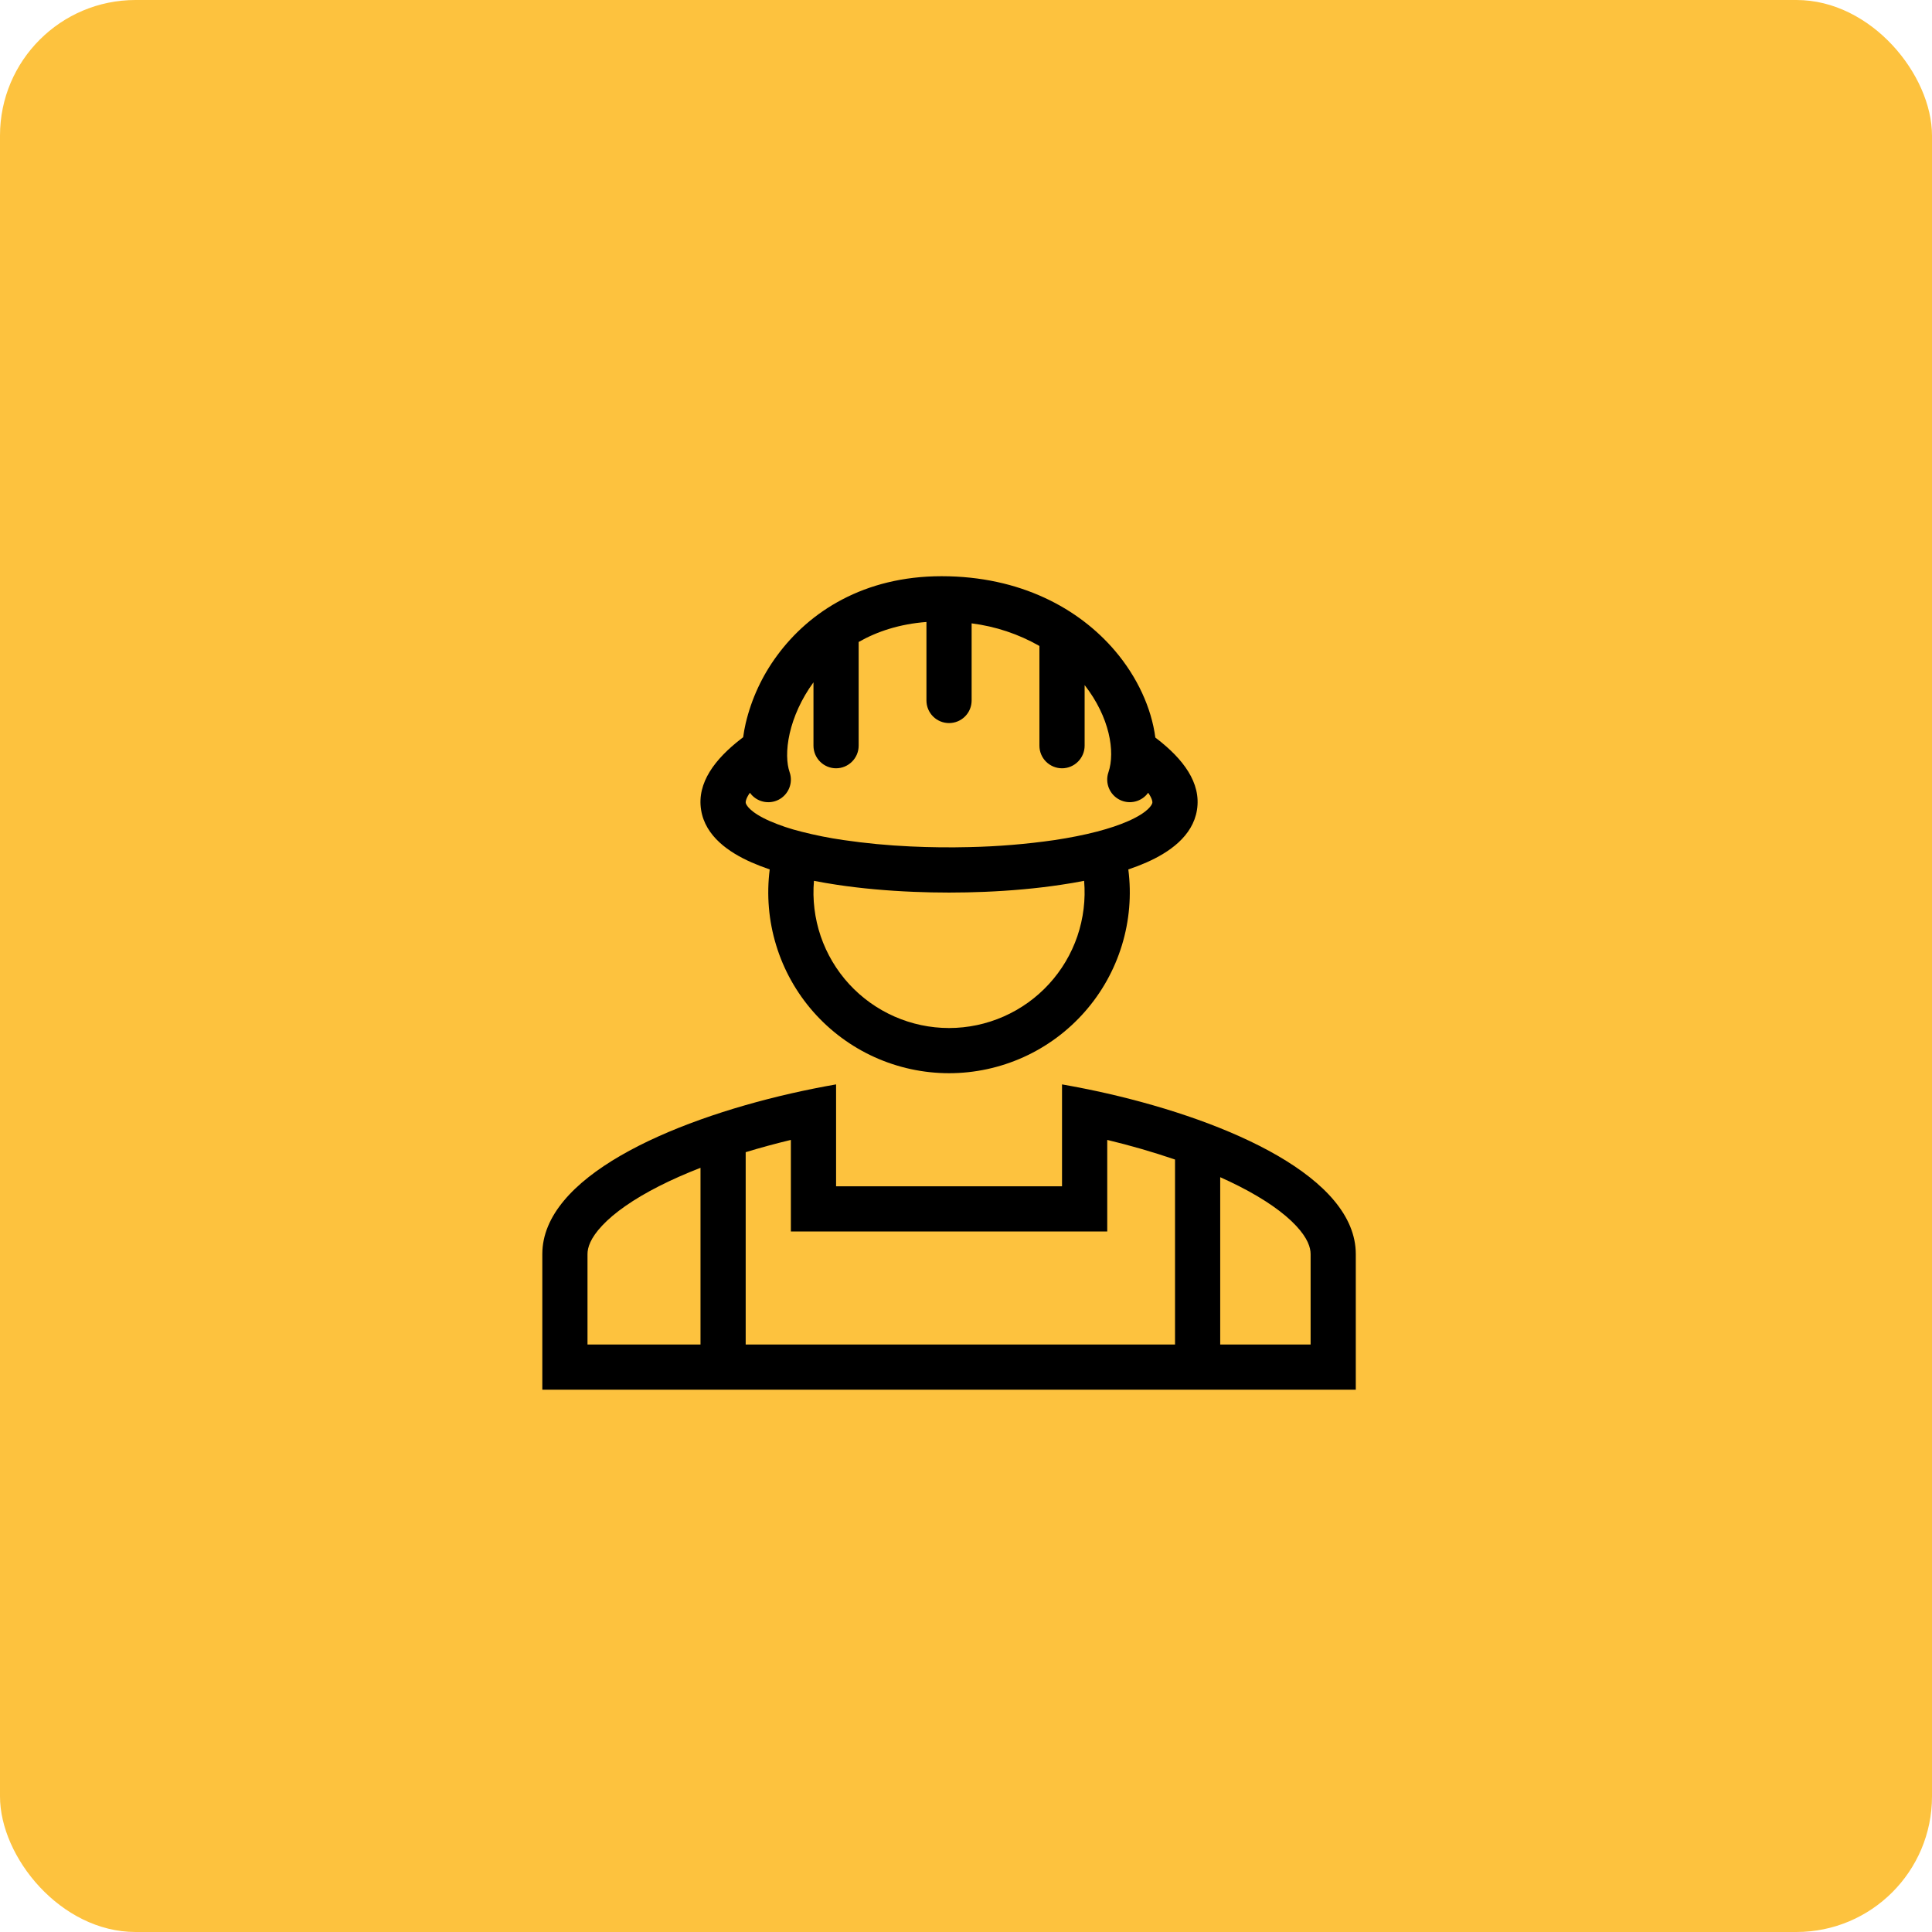
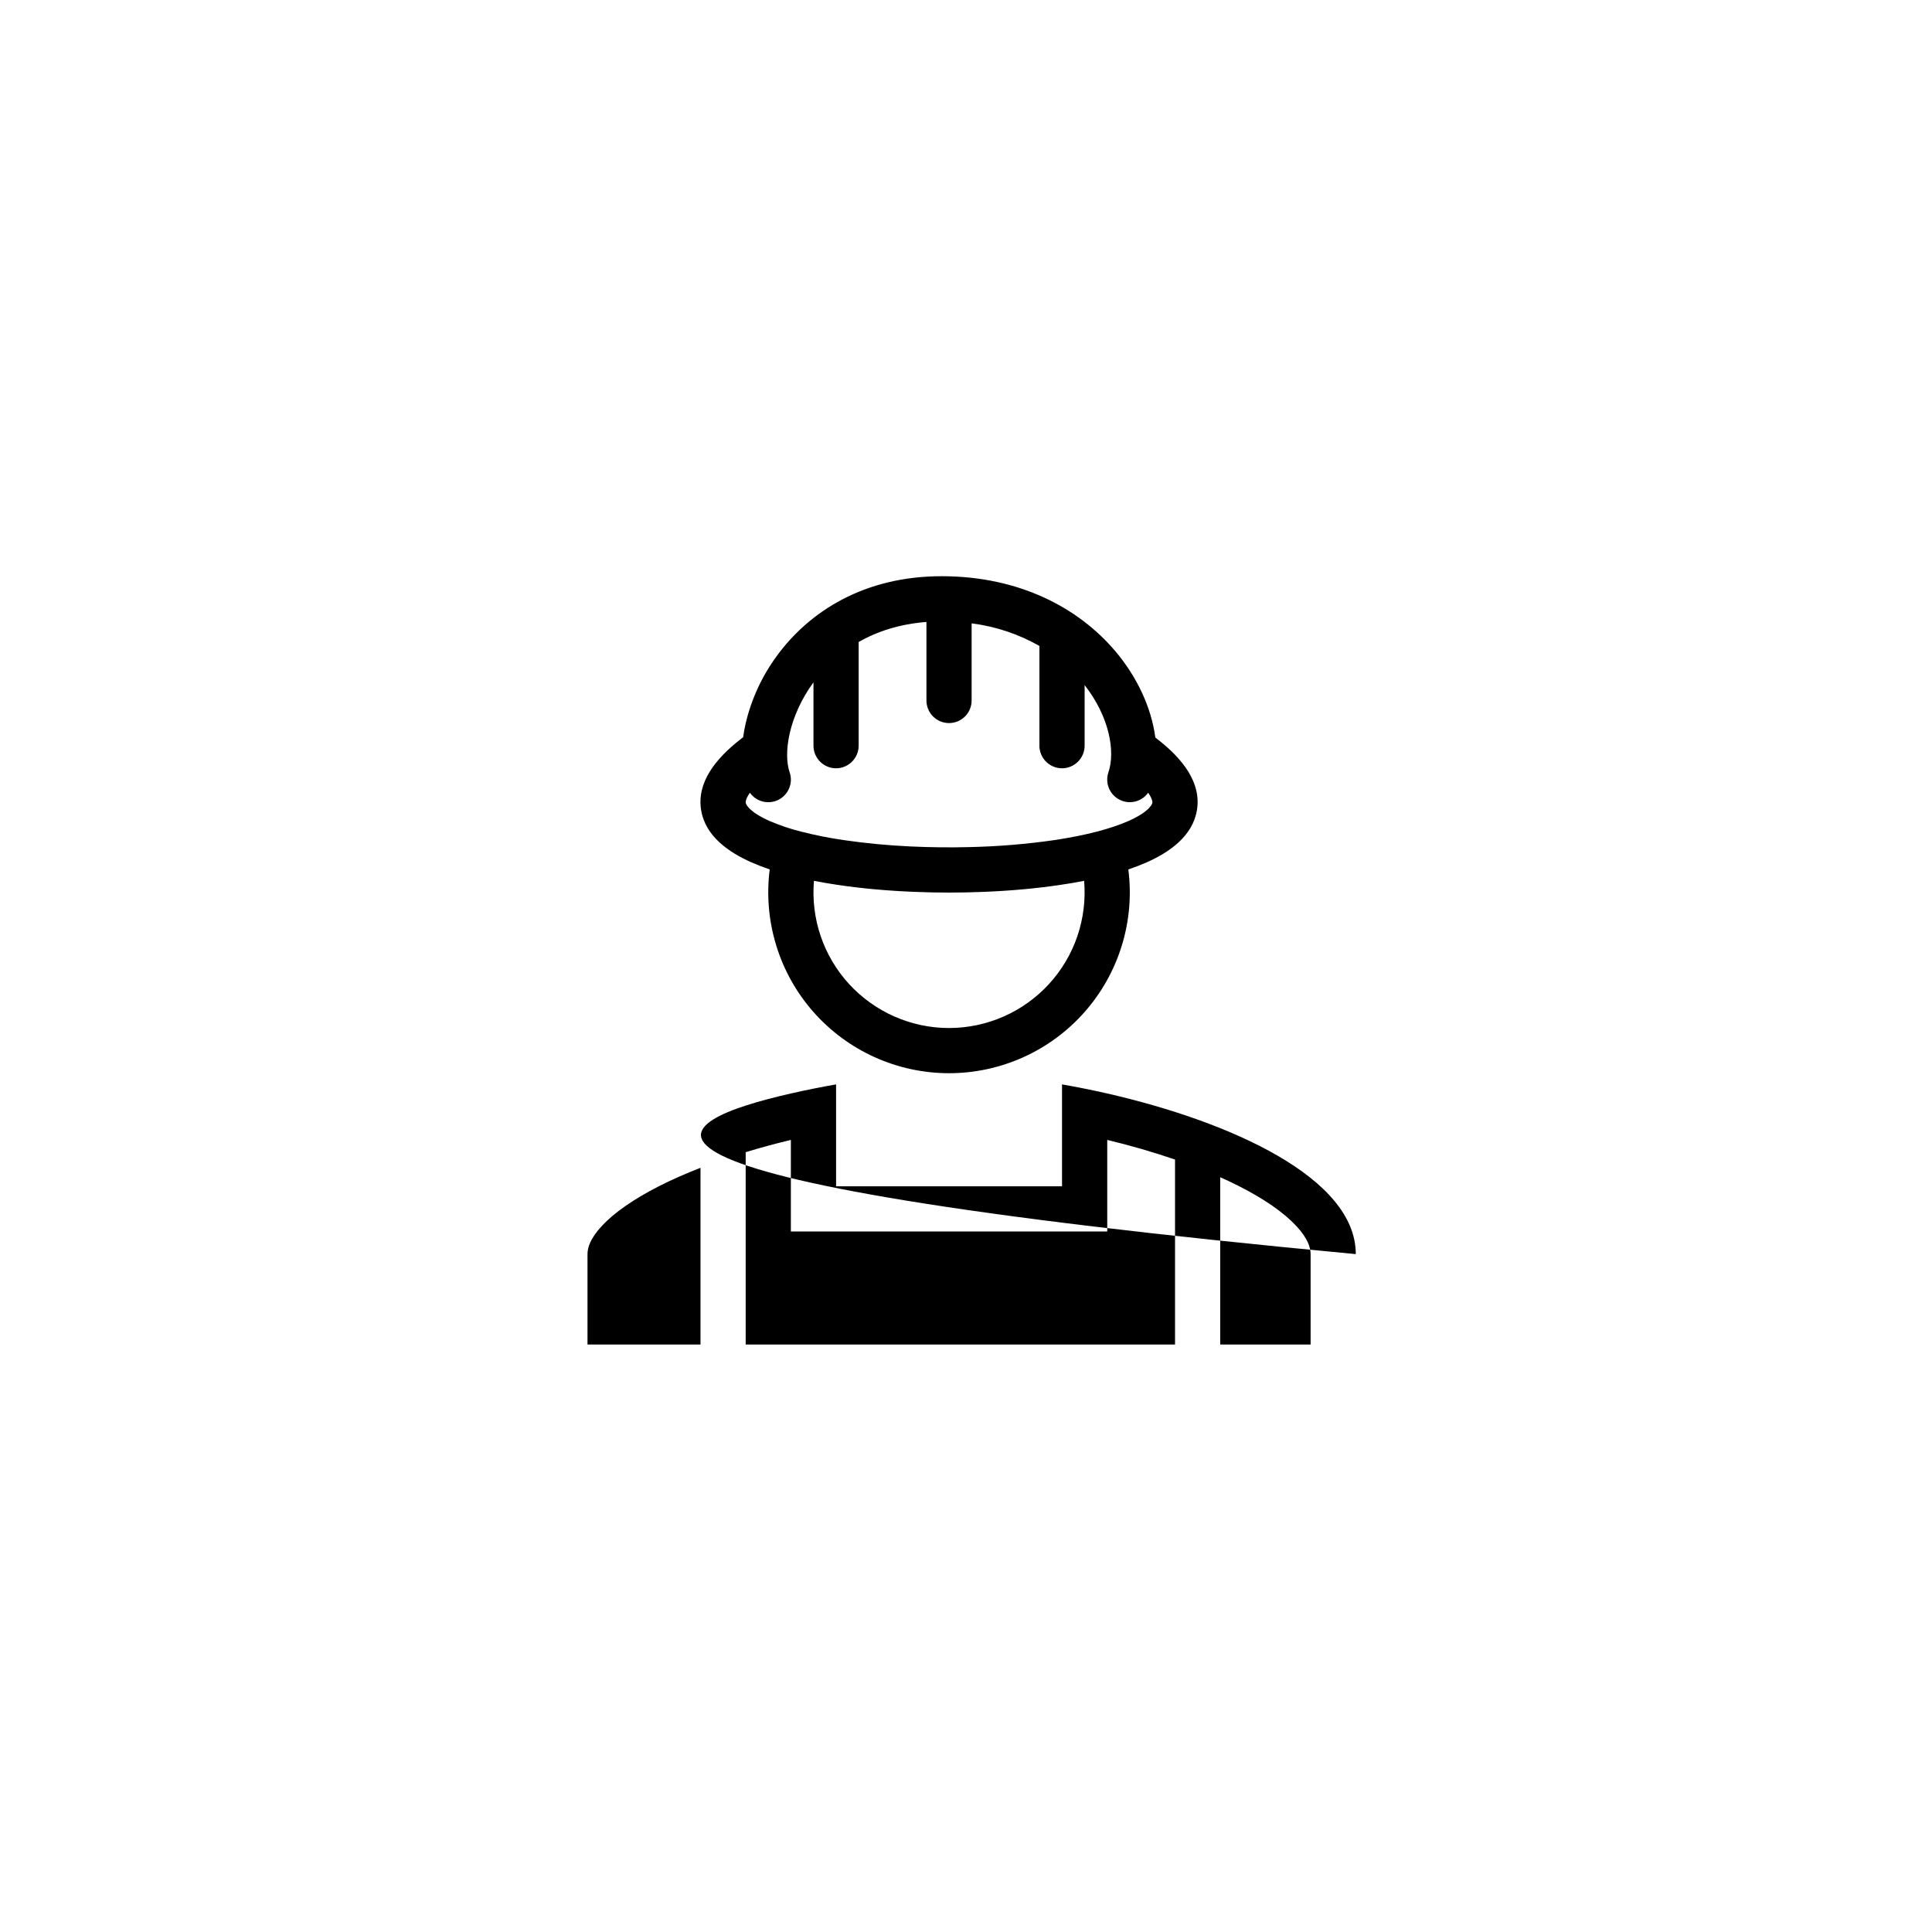
<svg xmlns="http://www.w3.org/2000/svg" width="57" height="57" viewBox="0 0 57 57" fill="none">
-   <rect width="57" height="57" rx="4" fill="#FDC23E" />
  <path fill-rule="evenodd" clip-rule="evenodd" d="M34.146 21.807L34.086 21.76C33.971 20.884 33.551 19.971 32.897 19.202C31.834 17.952 30.1 17 27.78 17C25.494 17 23.882 18.043 22.931 19.335C22.488 19.933 22.171 20.615 22 21.34C21.969 21.476 21.944 21.613 21.925 21.751L21.854 21.806C21.104 22.387 20.554 23.091 20.685 23.898C20.81 24.678 21.515 25.153 22.172 25.443C22.339 25.516 22.518 25.586 22.709 25.651C22.613 26.402 22.678 27.166 22.9 27.89C23.121 28.615 23.495 29.284 23.995 29.852C24.496 30.421 25.112 30.877 25.802 31.189C26.493 31.501 27.242 31.663 28 31.663C28.757 31.663 29.506 31.501 30.197 31.189C30.887 30.877 31.503 30.421 32.003 29.852C32.504 29.284 32.877 28.615 33.099 27.89C33.321 27.166 33.386 26.402 33.289 25.651C33.481 25.586 33.66 25.517 33.828 25.443C34.483 25.153 35.188 24.678 35.314 23.898C35.445 23.091 34.895 22.387 34.145 21.806M23.296 22.781C23.209 22.531 23.187 22.131 23.299 21.635C23.41 21.152 23.64 20.622 24 20.131V22C24 22.177 24.07 22.346 24.195 22.471C24.32 22.596 24.489 22.667 24.666 22.667C24.843 22.667 25.012 22.596 25.137 22.471C25.263 22.346 25.333 22.177 25.333 22V18.94C25.881 18.628 26.545 18.41 27.333 18.35V20.667C27.333 20.843 27.403 21.013 27.528 21.138C27.653 21.263 27.823 21.333 28 21.333C28.176 21.333 28.346 21.263 28.471 21.138C28.596 21.013 28.666 20.843 28.666 20.667V18.391C29.37 18.48 30.05 18.706 30.666 19.058V22C30.666 22.177 30.736 22.346 30.861 22.471C30.986 22.596 31.156 22.667 31.333 22.667C31.51 22.667 31.679 22.596 31.804 22.471C31.929 22.346 32 22.177 32 22V20.212C32.736 21.156 32.909 22.175 32.702 22.786C32.65 22.937 32.655 23.102 32.715 23.25C32.775 23.398 32.886 23.52 33.028 23.593C33.17 23.666 33.333 23.686 33.489 23.648C33.644 23.611 33.781 23.519 33.874 23.389C34.005 23.573 34.001 23.67 33.998 23.685C33.989 23.739 33.888 23.959 33.288 24.224C33.028 24.339 32.719 24.442 32.371 24.533L32.355 24.537C31.979 24.635 31.559 24.717 31.111 24.785C30.279 24.905 29.44 24.974 28.599 24.992C28.022 25.007 27.444 25 26.866 24.973C26.202 24.943 25.54 24.88 24.882 24.784C24.465 24.724 24.052 24.641 23.643 24.537L23.628 24.533C23.314 24.455 23.008 24.352 22.711 24.224C22.111 23.959 22.009 23.739 22.001 23.685C21.998 23.67 21.994 23.573 22.125 23.389C22.218 23.52 22.355 23.612 22.511 23.649C22.667 23.687 22.831 23.667 22.974 23.593C23.116 23.519 23.227 23.396 23.286 23.247C23.346 23.098 23.349 22.933 23.296 22.781M24.014 25.987C24.236 26.03 24.464 26.07 24.7 26.105C25.412 26.212 26.178 26.28 26.958 26.312C27.653 26.341 28.349 26.341 29.045 26.312C29.821 26.28 30.585 26.212 31.294 26.105C31.531 26.071 31.761 26.031 31.985 25.987C32.032 26.539 31.964 27.095 31.786 27.62C31.607 28.144 31.321 28.626 30.946 29.034C30.572 29.442 30.116 29.768 29.609 29.991C29.102 30.214 28.554 30.33 28 30.33C27.445 30.33 26.897 30.214 26.39 29.991C25.883 29.768 25.427 29.442 25.052 29.034C24.678 28.626 24.392 28.144 24.213 27.62C24.035 27.095 23.967 26.539 24.014 25.987Z" fill="black" />
-   <path fill-rule="evenodd" clip-rule="evenodd" d="M31.333 31.993C31.772 32.07 32.219 32.159 32.667 32.261C36.295 33.09 40 34.747 40 37V41H16V37C16 34.747 19.705 33.09 23.333 32.261C23.775 32.161 24.22 32.071 24.667 31.993V35H31.333V31.993ZM22 33.993C22.436 33.86 22.883 33.739 23.333 33.631V36.333H32.667V33.631C33.342 33.793 34.01 33.986 34.667 34.21V39.667H36V34.731C36.194 34.818 36.38 34.906 36.559 34.997C37.317 35.383 37.879 35.78 38.235 36.16C38.585 36.533 38.667 36.809 38.667 37V39.667H17.333V37C17.333 36.809 17.415 36.533 17.765 36.16C18.121 35.78 18.683 35.383 19.441 34.997C19.821 34.804 20.232 34.623 20.667 34.454V39.667H22V33.993Z" fill="black" />
+   <path fill-rule="evenodd" clip-rule="evenodd" d="M31.333 31.993C31.772 32.07 32.219 32.159 32.667 32.261C36.295 33.09 40 34.747 40 37V41V37C16 34.747 19.705 33.09 23.333 32.261C23.775 32.161 24.22 32.071 24.667 31.993V35H31.333V31.993ZM22 33.993C22.436 33.86 22.883 33.739 23.333 33.631V36.333H32.667V33.631C33.342 33.793 34.01 33.986 34.667 34.21V39.667H36V34.731C36.194 34.818 36.38 34.906 36.559 34.997C37.317 35.383 37.879 35.78 38.235 36.16C38.585 36.533 38.667 36.809 38.667 37V39.667H17.333V37C17.333 36.809 17.415 36.533 17.765 36.16C18.121 35.78 18.683 35.383 19.441 34.997C19.821 34.804 20.232 34.623 20.667 34.454V39.667H22V33.993Z" fill="black" />
</svg>